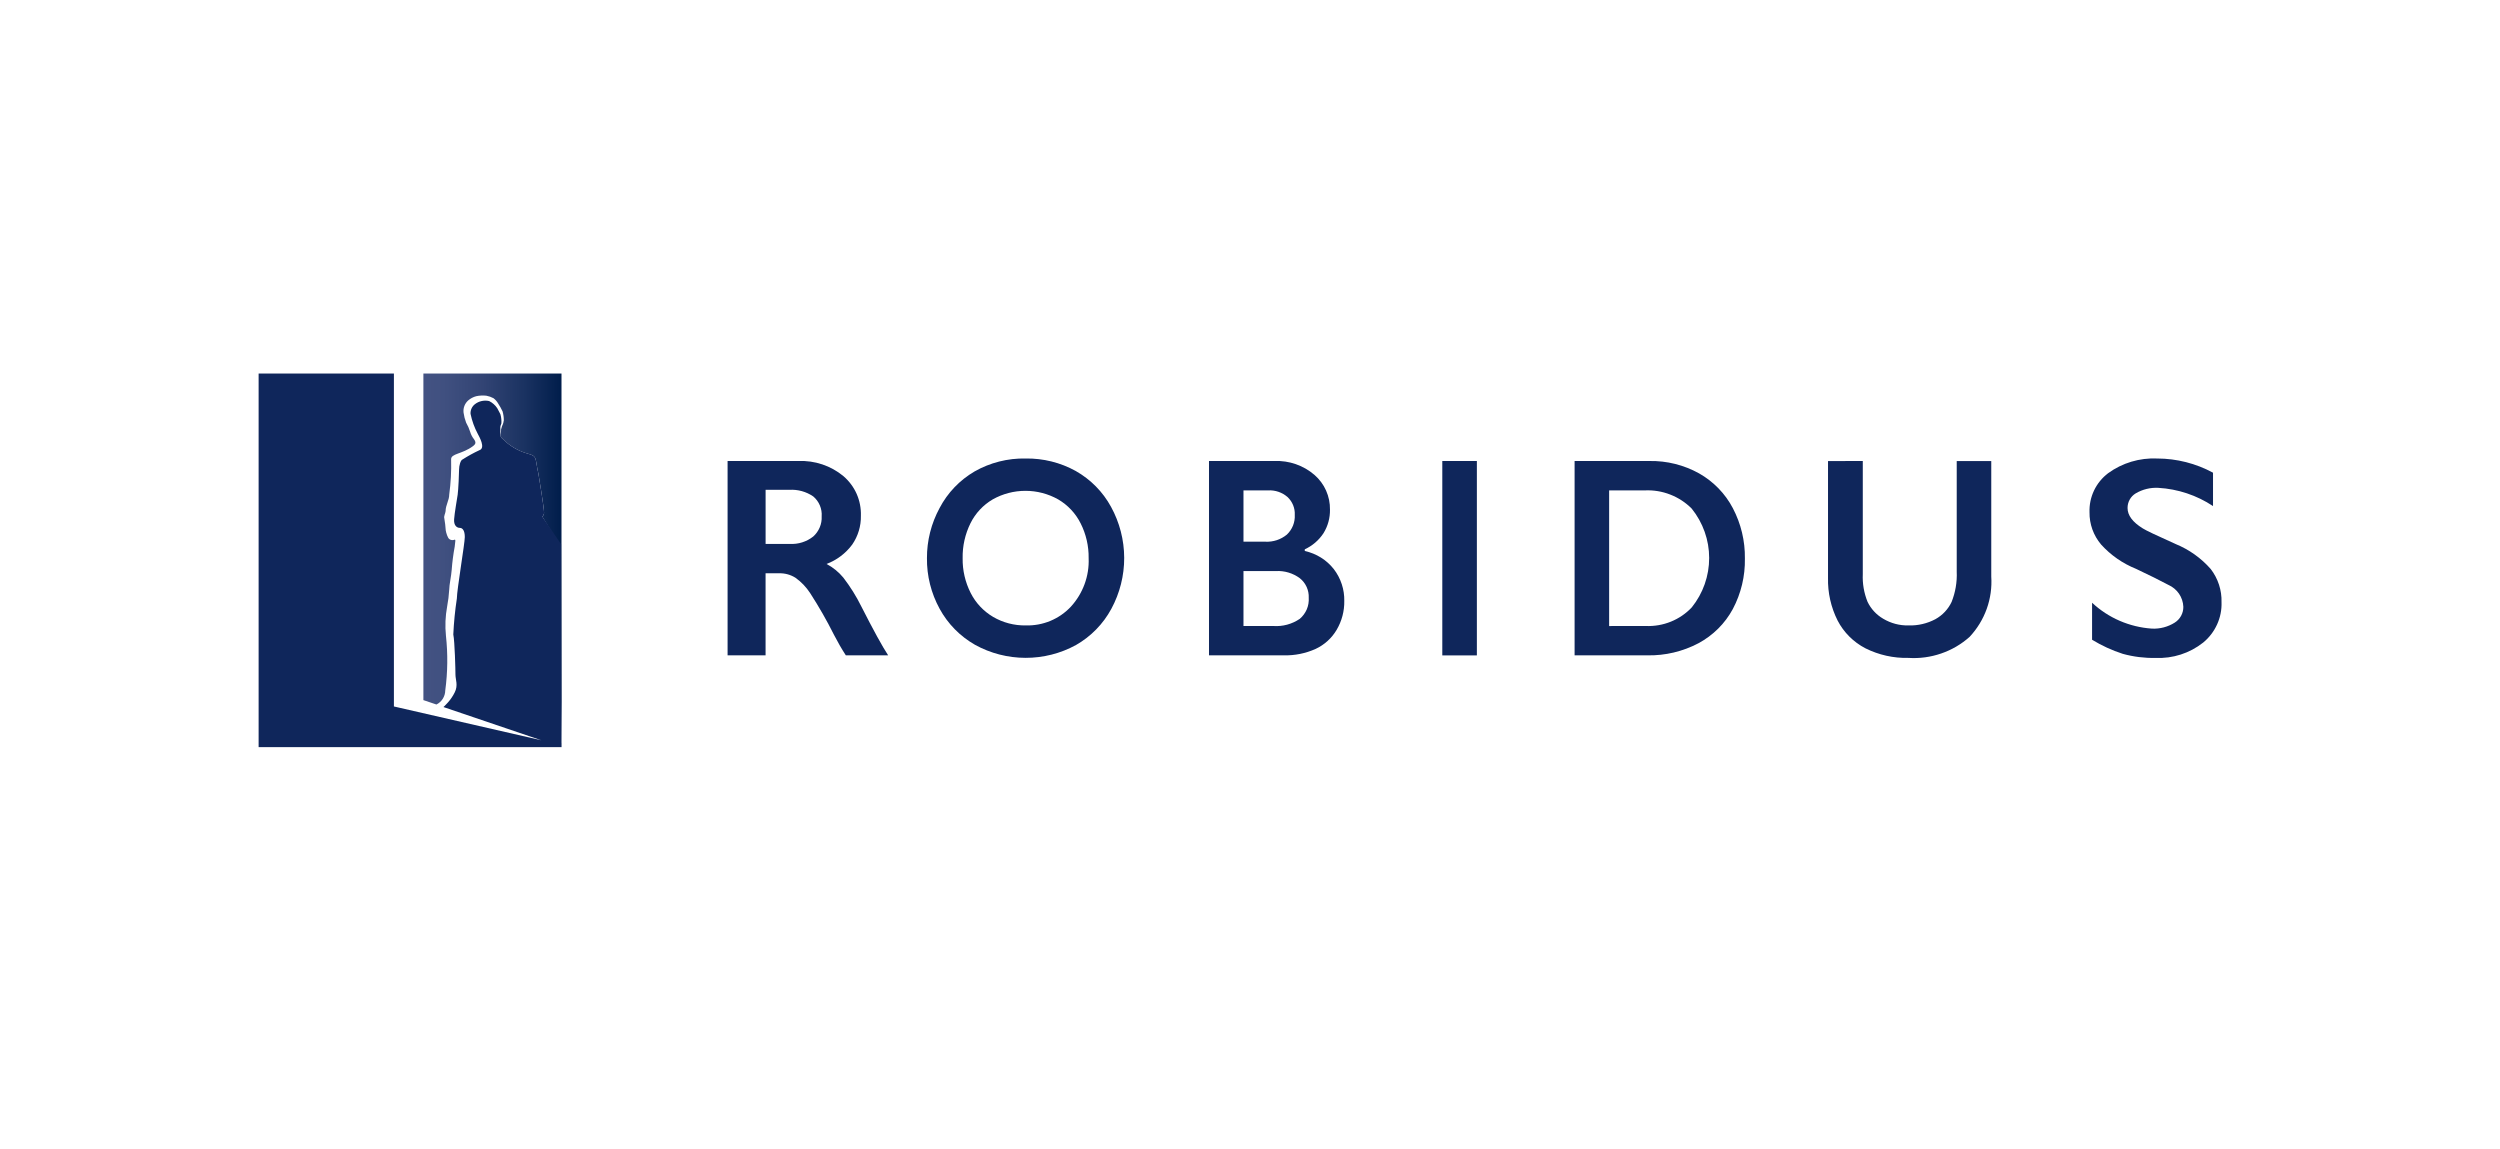
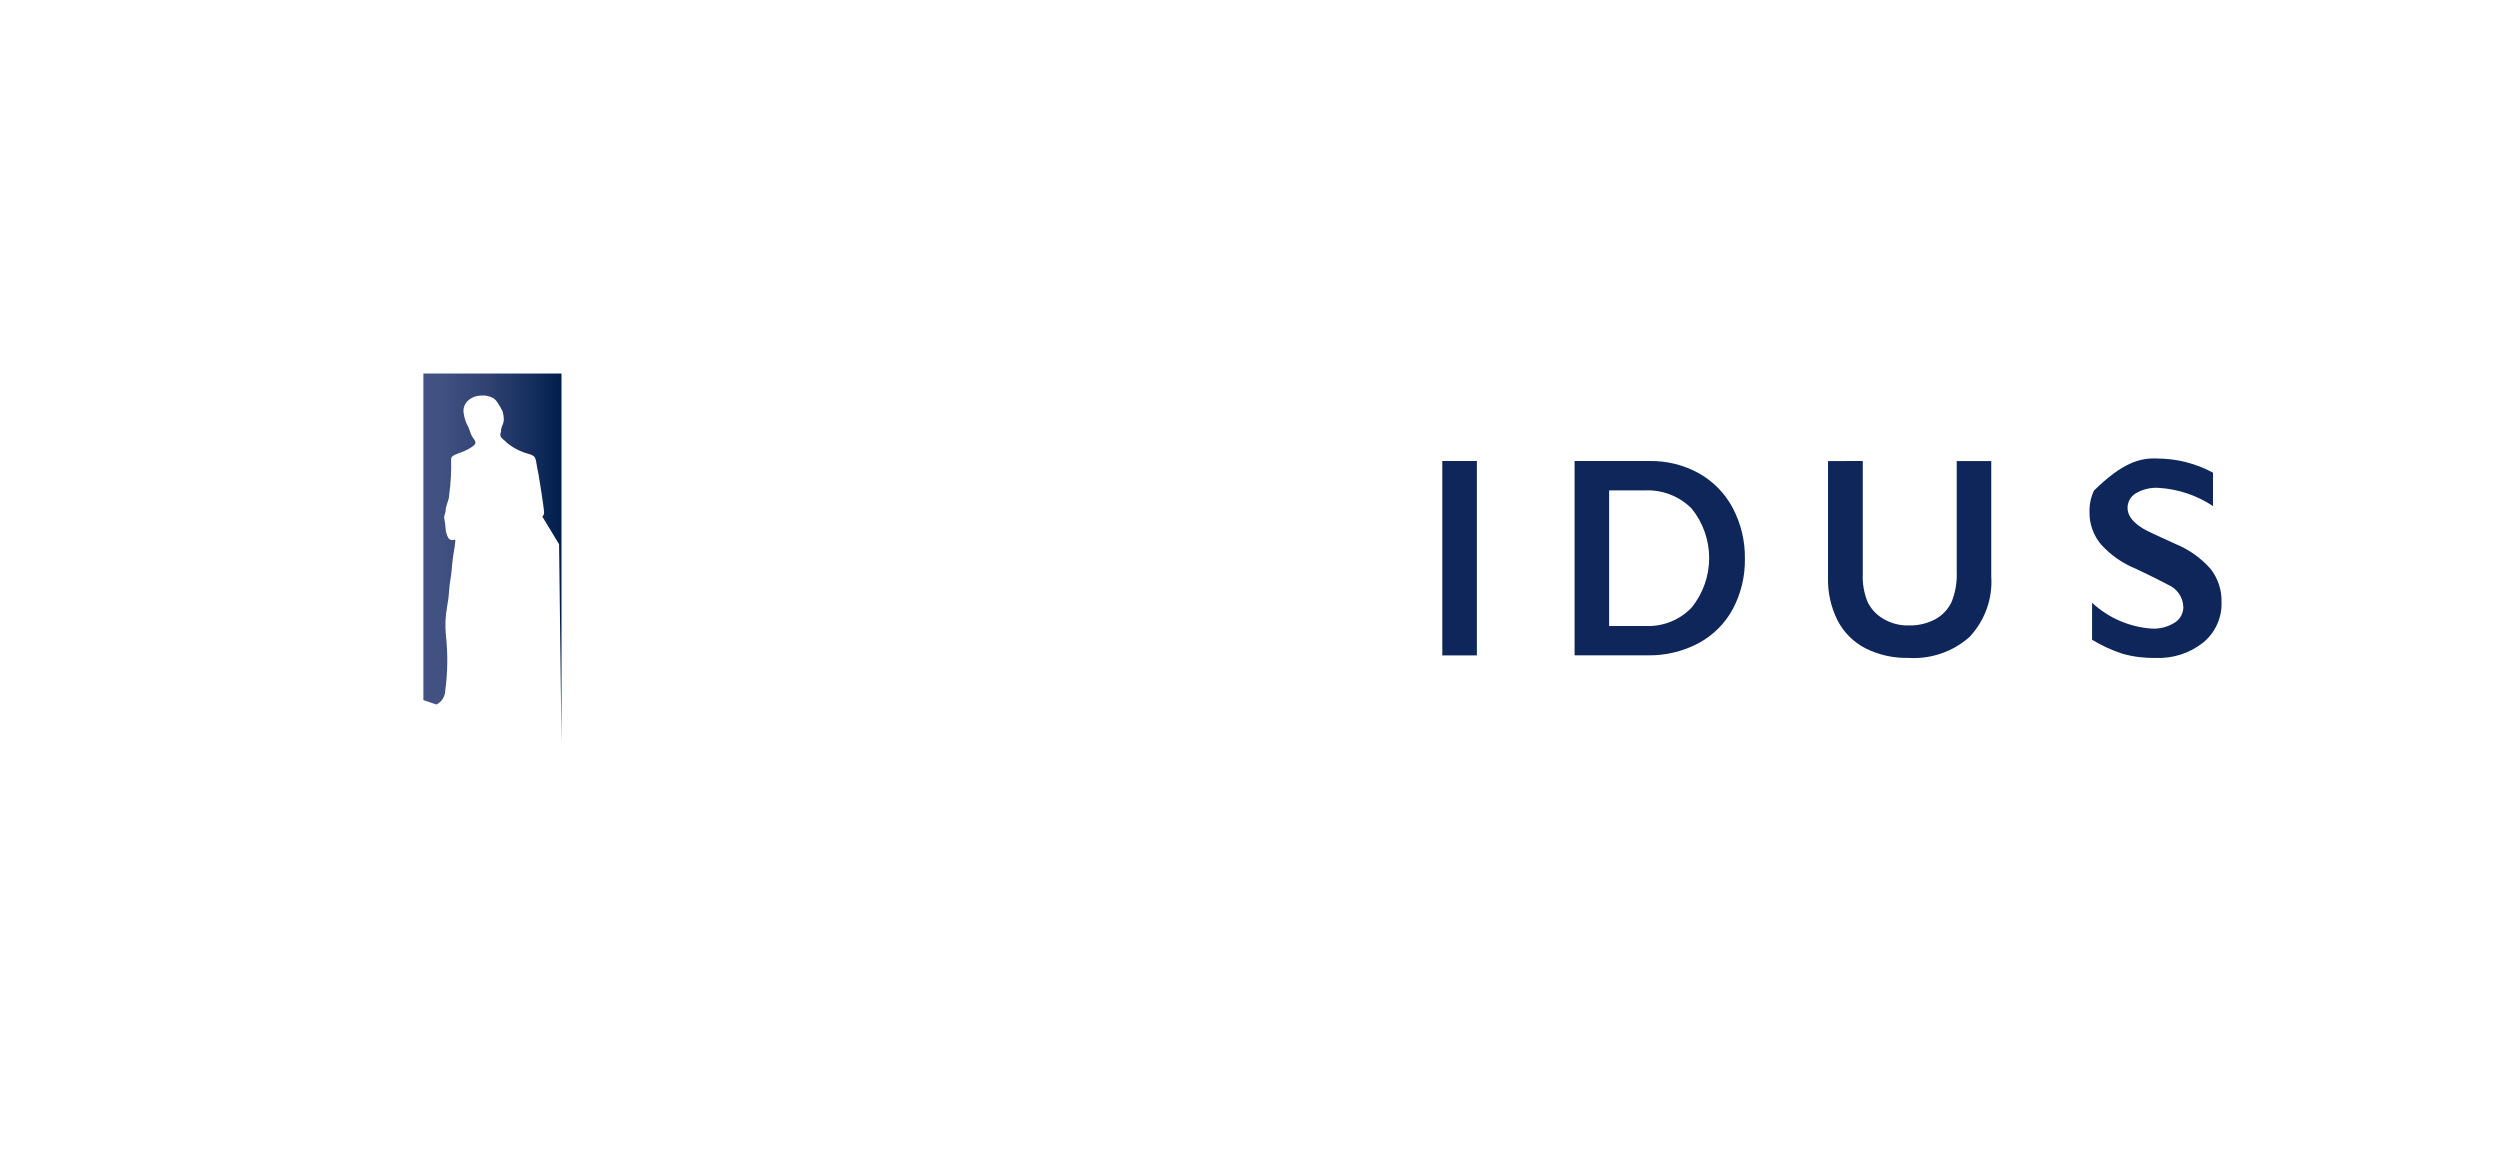
<svg xmlns="http://www.w3.org/2000/svg" width="87" height="40" viewBox="0 0 87 40" fill="none">
-   <path d="M27.782 16.043C28.354 16.019 28.914 16.207 29.353 16.571C29.551 16.741 29.708 16.953 29.813 17.19C29.917 17.428 29.967 17.686 29.959 17.945C29.967 18.303 29.861 18.655 29.658 18.95C29.432 19.256 29.122 19.49 28.765 19.626C28.988 19.745 29.186 19.906 29.347 20.1C29.59 20.416 29.802 20.755 29.978 21.112C30.395 21.932 30.705 22.496 30.908 22.806H29.435C29.286 22.576 29.149 22.338 29.024 22.094C28.774 21.595 28.496 21.109 28.193 20.64C28.058 20.432 27.886 20.252 27.684 20.107C27.516 20.001 27.32 19.946 27.121 19.95H26.642V22.806H25.32V16.043H27.782ZM27.484 18.928C27.778 18.945 28.068 18.854 28.299 18.672C28.398 18.584 28.475 18.476 28.526 18.354C28.578 18.233 28.601 18.102 28.594 17.97C28.604 17.84 28.582 17.709 28.531 17.588C28.48 17.467 28.401 17.36 28.301 17.276C28.056 17.108 27.762 17.027 27.465 17.046H26.643V18.928H27.484Z" fill="#0F265B" />
-   <path d="M35.694 15.956C36.302 15.947 36.902 16.096 37.433 16.389C37.953 16.683 38.38 17.116 38.664 17.638C38.963 18.182 39.12 18.792 39.122 19.411C39.124 20.031 38.97 20.641 38.675 21.187C38.392 21.712 37.966 22.148 37.446 22.446C36.908 22.741 36.302 22.895 35.687 22.893C35.072 22.892 34.467 22.736 33.93 22.439C33.41 22.142 32.983 21.708 32.699 21.185C32.403 20.645 32.251 20.039 32.258 19.425C32.255 18.815 32.407 18.215 32.699 17.677C32.976 17.15 33.397 16.709 33.914 16.407C34.455 16.099 35.071 15.943 35.694 15.956ZM33.5 19.427C33.493 19.847 33.59 20.262 33.78 20.637C33.955 20.982 34.226 21.271 34.562 21.469C34.905 21.669 35.297 21.771 35.694 21.765C35.989 21.773 36.282 21.72 36.553 21.607C36.825 21.494 37.068 21.325 37.268 21.111C37.688 20.65 37.91 20.046 37.885 19.426C37.891 19.005 37.796 18.589 37.606 18.213C37.432 17.865 37.16 17.575 36.823 17.378C36.476 17.183 36.084 17.081 35.686 17.081C35.287 17.081 34.895 17.183 34.548 17.378C34.213 17.574 33.943 17.864 33.772 18.21C33.585 18.589 33.492 19.006 33.5 19.427Z" fill="#0F265B" />
-   <path d="M44.351 16.043C44.861 16.022 45.359 16.195 45.744 16.527C45.917 16.678 46.056 16.864 46.148 17.073C46.241 17.282 46.287 17.509 46.283 17.737C46.288 18.026 46.21 18.309 46.058 18.555C45.898 18.799 45.672 18.994 45.406 19.116V19.175C45.807 19.262 46.166 19.485 46.418 19.807C46.661 20.125 46.789 20.514 46.781 20.913C46.787 21.265 46.695 21.613 46.516 21.917C46.345 22.208 46.089 22.44 45.782 22.583C45.435 22.739 45.057 22.815 44.676 22.806H42.073V16.043H44.351ZM44.03 18.851C44.304 18.866 44.572 18.778 44.783 18.604C44.876 18.516 44.949 18.409 44.997 18.29C45.044 18.172 45.065 18.044 45.058 17.917C45.064 17.801 45.044 17.686 45 17.578C44.956 17.471 44.889 17.374 44.804 17.295C44.62 17.136 44.381 17.053 44.136 17.065H43.273V18.851H44.03ZM44.311 21.785C44.638 21.808 44.962 21.72 45.232 21.536C45.338 21.446 45.421 21.333 45.476 21.206C45.53 21.078 45.553 20.94 45.544 20.802C45.55 20.673 45.524 20.544 45.471 20.426C45.417 20.307 45.336 20.203 45.234 20.122C44.995 19.945 44.702 19.857 44.404 19.873H43.273V21.785H44.311Z" fill="#0F265B" />
  <path d="M51.395 16.043V22.808H50.192V16.043H51.395Z" fill="#0F265B" />
  <path d="M57.401 16.043C58.005 16.032 58.601 16.181 59.128 16.474C59.629 16.757 60.037 17.177 60.303 17.684C60.587 18.225 60.731 18.827 60.722 19.436C60.734 20.049 60.589 20.654 60.301 21.196C60.029 21.7 59.613 22.113 59.106 22.385C58.56 22.673 57.948 22.818 57.33 22.806H54.796V16.043H57.401ZM57.276 21.785C57.575 21.797 57.872 21.745 58.148 21.633C58.425 21.521 58.673 21.351 58.876 21.134C59.268 20.645 59.48 20.04 59.479 19.416C59.479 18.793 59.264 18.188 58.872 17.7C58.66 17.486 58.404 17.319 58.122 17.21C57.841 17.1 57.538 17.051 57.236 17.066H55.998V21.786L57.276 21.785Z" fill="#0F265B" />
  <path d="M64.825 16.043V19.979C64.81 20.308 64.867 20.636 64.99 20.942C65.108 21.188 65.298 21.394 65.535 21.532C65.801 21.691 66.106 21.772 66.417 21.765C66.743 21.775 67.066 21.7 67.353 21.547C67.6 21.41 67.796 21.201 67.916 20.947C68.049 20.612 68.11 20.253 68.094 19.894V16.045H69.296V20.063C69.321 20.445 69.267 20.829 69.138 21.189C69.008 21.55 68.806 21.881 68.543 22.162C68.256 22.419 67.919 22.616 67.554 22.741C67.189 22.867 66.802 22.92 66.415 22.895C65.896 22.908 65.381 22.793 64.917 22.561C64.502 22.346 64.163 22.008 63.949 21.595C63.717 21.135 63.603 20.625 63.615 20.111V16.045L64.825 16.043Z" fill="#0F265B" />
-   <path d="M75.072 15.956C75.75 15.958 76.418 16.127 77.013 16.45V17.611C76.448 17.236 75.791 17.017 75.111 16.977C74.835 16.962 74.561 17.029 74.323 17.169C74.235 17.222 74.162 17.297 74.113 17.387C74.063 17.477 74.038 17.577 74.039 17.68C74.039 17.934 74.215 18.17 74.568 18.388C74.666 18.453 75.047 18.634 75.709 18.931C76.18 19.123 76.6 19.422 76.934 19.803C77.188 20.134 77.321 20.54 77.309 20.955C77.319 21.223 77.265 21.488 77.154 21.732C77.043 21.976 76.878 22.191 76.67 22.362C76.201 22.733 75.612 22.923 75.012 22.896C74.628 22.904 74.244 22.856 73.874 22.754C73.499 22.633 73.14 22.468 72.804 22.263V20.975C73.373 21.506 74.109 21.824 74.889 21.876C75.168 21.889 75.444 21.816 75.679 21.668C75.773 21.609 75.85 21.527 75.902 21.431C75.955 21.334 75.982 21.226 75.98 21.116C75.974 20.953 75.921 20.795 75.829 20.66C75.736 20.525 75.607 20.419 75.457 20.353C75.167 20.198 74.793 20.012 74.335 19.796C73.869 19.609 73.453 19.32 73.118 18.949C72.852 18.634 72.709 18.236 72.715 17.826C72.706 17.565 72.76 17.306 72.872 17.07C72.985 16.833 73.153 16.627 73.362 16.468C73.856 16.109 74.459 15.928 75.072 15.956Z" fill="#0F265B" />
+   <path d="M75.072 15.956C75.75 15.958 76.418 16.127 77.013 16.45V17.611C76.448 17.236 75.791 17.017 75.111 16.977C74.835 16.962 74.561 17.029 74.323 17.169C74.235 17.222 74.162 17.297 74.113 17.387C74.063 17.477 74.038 17.577 74.039 17.68C74.039 17.934 74.215 18.17 74.568 18.388C74.666 18.453 75.047 18.634 75.709 18.931C76.18 19.123 76.6 19.422 76.934 19.803C77.188 20.134 77.321 20.54 77.309 20.955C77.319 21.223 77.265 21.488 77.154 21.732C77.043 21.976 76.878 22.191 76.67 22.362C76.201 22.733 75.612 22.923 75.012 22.896C74.628 22.904 74.244 22.856 73.874 22.754C73.499 22.633 73.14 22.468 72.804 22.263V20.975C73.373 21.506 74.109 21.824 74.889 21.876C75.168 21.889 75.444 21.816 75.679 21.668C75.773 21.609 75.85 21.527 75.902 21.431C75.955 21.334 75.982 21.226 75.98 21.116C75.974 20.953 75.921 20.795 75.829 20.66C75.736 20.525 75.607 20.419 75.457 20.353C75.167 20.198 74.793 20.012 74.335 19.796C73.869 19.609 73.453 19.32 73.118 18.949C72.852 18.634 72.709 18.236 72.715 17.826C72.706 17.565 72.76 17.306 72.872 17.07C73.856 16.109 74.459 15.928 75.072 15.956Z" fill="#0F265B" />
  <path d="M14.734 13V24.364L15.188 24.517C15.28 24.471 15.357 24.401 15.411 24.314C15.464 24.228 15.494 24.128 15.495 24.027C15.58 23.397 15.588 22.759 15.519 22.127C15.484 21.788 15.498 21.445 15.56 21.109C15.597 20.914 15.621 20.717 15.633 20.519C15.633 20.36 15.705 20.037 15.719 19.833C15.739 19.561 15.774 19.29 15.824 19.022C15.836 18.848 15.883 18.744 15.789 18.791C15.764 18.797 15.739 18.798 15.713 18.793C15.688 18.789 15.664 18.779 15.643 18.764C15.579 18.729 15.526 18.542 15.512 18.458C15.503 18.317 15.486 18.177 15.462 18.038C15.438 17.966 15.502 17.859 15.507 17.785C15.507 17.582 15.633 17.407 15.633 17.213C15.688 16.806 15.71 16.395 15.699 15.985C15.692 15.78 16.084 15.807 16.46 15.525C16.542 15.46 16.581 15.411 16.499 15.29C16.435 15.211 16.388 15.12 16.36 15.023C16.325 14.914 16.279 14.808 16.221 14.708C16.178 14.596 16.148 14.479 16.132 14.361C16.122 14.281 16.132 14.201 16.161 14.126C16.189 14.052 16.236 13.985 16.297 13.932C16.377 13.864 16.471 13.815 16.572 13.788C16.689 13.763 16.809 13.757 16.928 13.771C17.014 13.787 17.096 13.817 17.173 13.857C17.239 13.907 17.294 13.97 17.335 14.041C17.393 14.129 17.445 14.222 17.49 14.318C17.518 14.418 17.533 14.522 17.533 14.626C17.528 14.657 17.522 14.688 17.514 14.719C17.503 14.757 17.489 14.793 17.471 14.828C17.459 14.857 17.447 14.909 17.436 14.947C17.447 15.043 17.387 15.114 17.42 15.18C17.45 15.271 17.562 15.317 17.646 15.414C17.86 15.588 18.108 15.716 18.374 15.79C18.711 15.879 18.613 15.954 18.736 16.482C18.769 16.678 18.934 17.678 18.934 17.851C18.93 17.899 18.908 17.944 18.873 17.978L19.456 18.939L19.54 25.852V13H14.734Z" fill="url(#paint0_linear_974_4194)" />
-   <path d="M19.54 25.849L19.525 18.937L18.874 17.977C18.909 17.943 18.93 17.898 18.934 17.85C18.934 17.677 18.769 16.676 18.736 16.481C18.613 15.952 18.712 15.878 18.375 15.789C18.108 15.715 17.86 15.587 17.646 15.413C17.563 15.316 17.45 15.27 17.42 15.178C17.387 15.114 17.423 15.015 17.412 14.918C17.407 14.878 17.411 14.837 17.424 14.798C17.431 14.777 17.439 14.757 17.448 14.737C17.455 14.634 17.445 14.53 17.418 14.431C17.418 14.425 17.413 14.416 17.41 14.407C17.368 14.335 17.34 14.264 17.303 14.204C17.233 14.098 17.137 14.014 17.023 13.957C16.937 13.937 16.848 13.937 16.762 13.956C16.677 13.974 16.596 14.012 16.527 14.066C16.476 14.106 16.435 14.157 16.409 14.216C16.382 14.275 16.371 14.339 16.375 14.403C16.425 14.645 16.509 14.879 16.626 15.097C16.672 15.187 16.912 15.593 16.681 15.668C16.481 15.761 16.287 15.868 16.1 15.987C16.026 16.011 15.976 16.208 15.976 16.331C15.976 16.454 15.952 17.043 15.927 17.215C15.902 17.387 15.817 17.858 15.803 18.075C15.789 18.291 15.902 18.37 16.001 18.37C16.1 18.37 16.175 18.468 16.175 18.689C16.175 18.91 15.899 20.531 15.899 20.826C15.836 21.241 15.794 21.66 15.775 22.08C15.825 22.325 15.85 23.308 15.85 23.48C15.85 23.651 15.949 23.848 15.825 24.094C15.763 24.22 15.684 24.337 15.59 24.443C15.551 24.488 15.513 24.526 15.48 24.56C15.465 24.576 15.449 24.591 15.432 24.605L18.841 25.762L13.708 24.585V13H9V26H19.542V25.85L19.54 25.849Z" fill="#0F265B" />
  <defs>
    <linearGradient id="paint0_linear_974_4194" x1="14.278" y1="19.426" x2="19.54" y2="19.426" gradientUnits="userSpaceOnUse">
      <stop stop-color="#455484" />
      <stop offset="0.222" stop-color="#405080" />
      <stop offset="0.481" stop-color="#324474" />
      <stop offset="0.757" stop-color="#1A3261" />
      <stop offset="1" stop-color="#001D4B" />
    </linearGradient>
  </defs>
</svg>